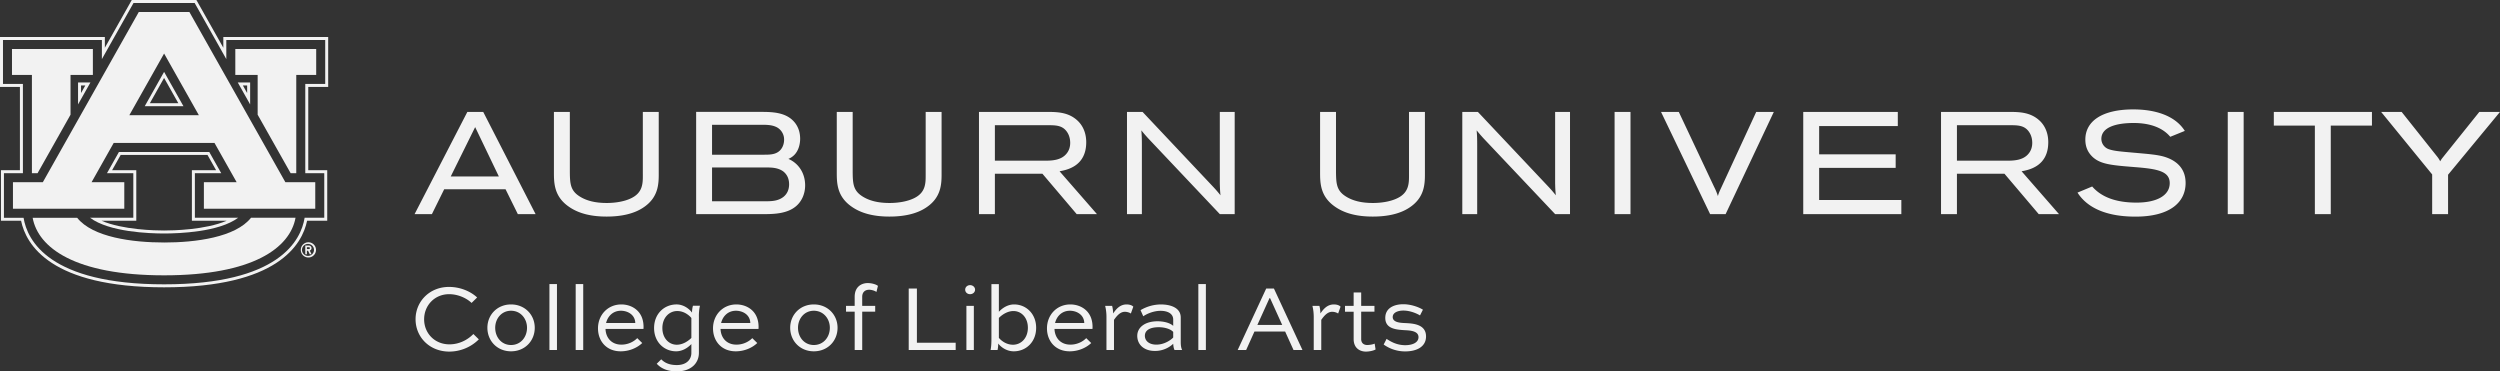
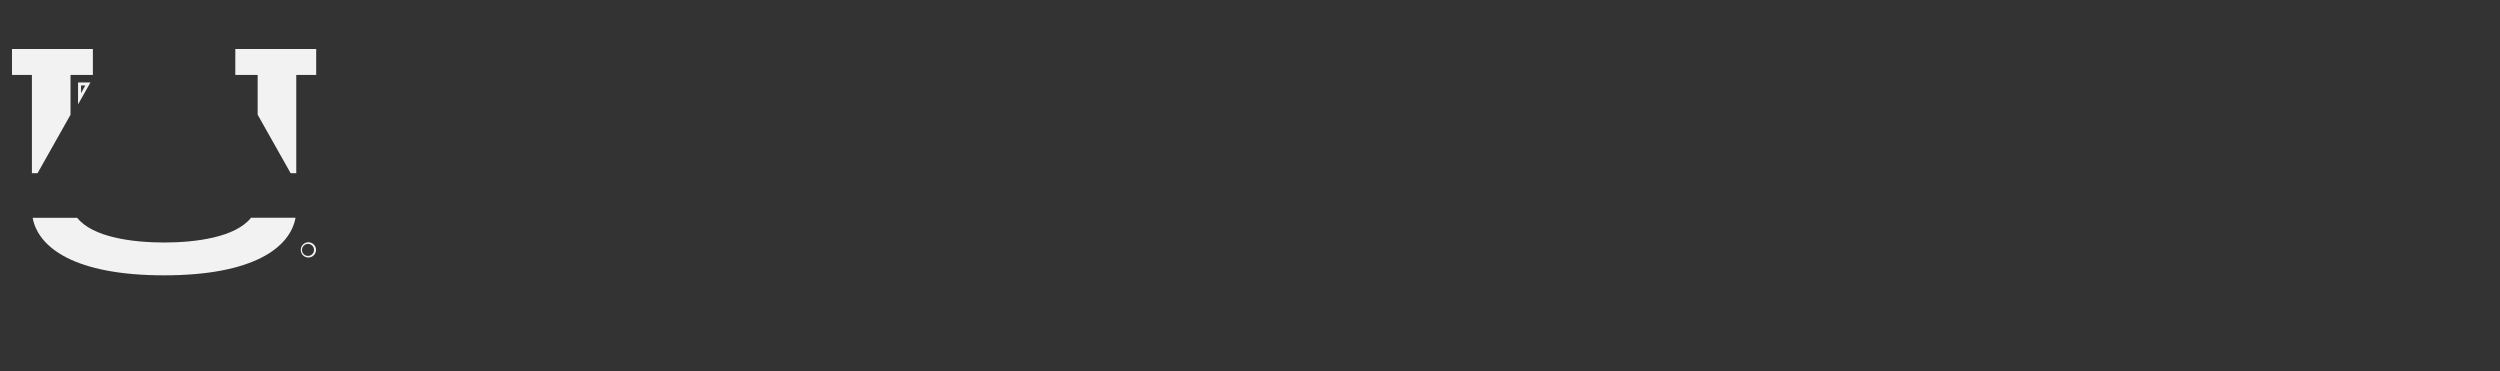
<svg xmlns="http://www.w3.org/2000/svg" viewBox="0 0 179.177 26.616">
  <rect x="0" y="0" width="179.177" height="26.616" fill="#333333" stroke="none" />
-   <path fill="#f2f2f2" d="m8.033 12.2.616-1.094h6.223l.617 1.093h-1.736v3.622h2.493c-1.517.653-3.843.7-4.486.7-.641 0-2.968-.047-4.485-.7h2.493V12.2H8.033Zm-1.58 3.407c1.374 1.027 4.243 1.128 5.307 1.128s3.935-.101 5.308-1.128h-3.101v-3.194h1.888l-.857-1.521H8.524l-.857 1.521h1.888v3.194H6.454ZM10.74 7.397l1.02-1.81 1.021 1.81H10.74Zm-.366.214h2.774l-1.387-2.46-1.387 2.46ZM17.713 6.669l-.307-.546h.307v.546Zm-.673-.76.888 1.575V5.909h-.888Z" />
-   <path fill="#f2f2f2" d="M23.24 12.413v3.194h-1.407c-.261 1.619-1.83 4.771-10.072 4.771s-9.812-3.152-10.072-4.77H.282v-3.195h1.36V6.016H.214V2.865h7.088v1.372L9.57.214h4.381l2.269 4.023V2.865h7.088v3.151H21.88v6.397h1.36Zm.281-6.183V2.65h-7.515v.771L14.076 0H9.445l-1.93 3.422v-.771H0V6.23h1.427v5.97H.068v3.621H1.51c.358 1.729 2.142 4.771 10.25 4.771s9.893-3.042 10.25-4.77h1.443v-3.623h-1.359V6.23h1.427Z" />
  <path fill="#f2f2f2" d="M5.808 6.123h.308l-.308.546v-.546Zm.674-.214h-.888v1.575l.888-1.575ZM22.662 3.511h-5.797v1.86h1.601v2.85l2.364 4.192h.404V5.371h1.428v-1.86zM11.76 17.38c-2.258 0-5.116-.37-6.23-1.772H2.34c.39 2.141 3.028 4.125 9.42 4.125s9.032-1.983 9.421-4.126h-3.19c-1.114 1.404-3.972 1.774-6.23 1.774" />
  <path fill="#f2f2f2" d="M2.287 12.413h.405l2.363-4.192v-2.85h1.601v-1.86H.859v1.86h1.428v7.042zM22.104 18.34a.43.43 0 1 1 0-.858.43.43 0 0 1 0 .858m0-.975a.545.545 0 1 0-.002 1.09.545.545 0 0 0 .002-1.09" />
-   <path fill="#f2f2f2" d="M22.142 17.852h-.146v-.136h.146a.068.068 0 0 1 0 .136m.185-.067a.185.185 0 0 0-.185-.186h-.263v.624h.117v-.253h.084l.118.253h.13l-.123-.264a.185.185 0 0 0 .122-.174M9.269 8.257l2.492-4.42 2.492 4.42H9.269ZM13.574.86H9.947L3.07 13.058H.928v1.904h7.98v-1.904H6.563l1.585-2.812h7.227l1.586 2.812h-2.348v1.904h7.982v-1.904h-2.142L13.574.86ZM115.719 8.02h1.14v7.327h-1.14zM125.87 8.02l-2.527 5.472c-.122.259-.17.372-.218.562a4.34 4.34 0 0 0-.279-.674l-2.526-5.36h-1.273l3.519 7.327h1.11l3.456-7.327h-1.263ZM130.38 12.033h5.484v-.974h-5.484V9.034h5.637V8.02h-6.777v7.327h7.031v-1.013h-5.891v-2.301zM162.967 9.004h2.941v6.343h1.14V9.004h2.951V8.02h-7.032v.984zM177.696 8.02l-2.58 3.217c-.12.151-.167.213-.224.325a1.946 1.946 0 0 0-.248-.377l-2.517-3.165h-1.47l3.658 4.482v2.845h1.14v-2.824l3.722-4.503h-1.481ZM46.073 12.495c0 .623.021 1.328-.89 1.737-.43.2-1.049.316-1.695.316-.826 0-1.47-.16-1.97-.487-.636-.41-.667-.916-.677-1.7V8.02H39.7v4.3c0 .782 0 1.754 1.073 2.496.68.475 1.563.706 2.703.706 1.092 0 1.97-.213 2.607-.632 1.129-.731 1.129-1.74 1.129-2.477V8.02h-1.14v4.476ZM76.702 10.236c0 .29-.08.54-.238.744-.405.537-1.131.537-1.66.537h-3.5V8.973h3.928c.468.009.95.02 1.264.517.131.201.206.465.206.746m1.149-.04c0-.878-.414-1.37-.658-1.582-.634-.571-1.415-.586-2.052-.594h-4.977v7.327h1.14v-2.894h3.408l2.456 2.894h1.452l-2.681-3.072c.585-.103 1.912-.396 1.912-2.079M87.424 8.02v5.113c.01.363.013.487.049.862-.277-.342-.366-.44-.688-.78L81.888 8.02h-1.116v7.327h1.067v-4.886c0-.542-.006-.708-.038-1.118.16.197.254.31.483.563l5.143 5.441h1.064V8.02h-1.067ZM51.033 11.088V8.943h3.542c.365 0 .82 0 1.166.217a.994.994 0 0 1 .456.86c0 .31-.129.711-.493.91-.278.158-.637.158-.953.158h-3.717Zm5.523 2.114c0 .37-.127.667-.375.883-.372.313-.84.34-1.289.34h-3.859v-2.422h3.86c.37 0 .875 0 1.262.298.099.085.4.343.4.901m-.05-1.814c.776-.319.842-1.164.842-1.44 0-.441-.124-.827-.37-1.145-.571-.722-1.494-.783-2.392-.783h-4.692v7.328h4.692c.798 0 1.79 0 2.46-.563.42-.351.66-.898.66-1.5 0-.864-.461-1.578-1.2-1.897M35.753 12.647h-3.448l1.75-3.537 1.698 3.537ZM33.496 8.02l-3.783 7.327h1.242l.88-1.781h4.399l.88 1.781h1.273L34.633 8.02h-1.137ZM111.457 8.02v5.113c.01.363.013.487.05.862-.278-.342-.366-.44-.688-.78L105.92 8.02h-1.116v7.327h1.067v-4.886c0-.542-.005-.708-.038-1.118.16.197.255.31.484.563l5.142 5.441h1.065V8.02h-1.068ZM145.653 10.236c0 .29-.08.54-.238.744-.405.537-1.132.537-1.66.537h-3.5V8.973h3.928c.468.009.95.02 1.263.517.132.201.207.465.207.746m1.148-.04c0-.878-.413-1.37-.657-1.582-.635-.571-1.416-.586-2.053-.594h-4.976v7.327h1.14v-2.894h3.408l2.455 2.894h1.453l-2.682-3.072c.586-.103 1.912-.396 1.912-2.079M66.344 12.495c0 .623.021 1.328-.89 1.737-.43.2-1.049.316-1.696.316-.825 0-1.468-.16-1.969-.487-.636-.41-.667-.916-.677-1.7V8.02h-1.14v4.3c0 .782 0 1.754 1.073 2.496.68.475 1.563.706 2.703.706 1.092 0 1.97-.213 2.607-.632 1.129-.731 1.129-1.74 1.129-2.477V8.02h-1.14v4.476ZM100.985 12.495c0 .623.021 1.328-.89 1.737-.43.2-1.049.316-1.695.316-.826 0-1.47-.16-1.97-.487-.636-.41-.667-.916-.678-1.7V8.02h-1.14v4.3c0 .782 0 1.754 1.074 2.496.68.475 1.563.706 2.703.706 1.092 0 1.97-.213 2.607-.632 1.129-.731 1.129-1.74 1.129-2.477V8.02h-1.14v4.476ZM159.665 8.02h1.14v7.327h-1.14zM153.032 10.953c-.895-.083-1.485-.115-1.891-.259a.79.79 0 0 1-.535-.74c0-.804.986-1.139 2.313-1.139s2.16.427 2.625.99l1.043-.423c-.697-1.11-2.147-1.541-3.689-1.541-2.262 0-3.44.855-3.44 2.165 0 .51.174.918.53 1.25.566.513 1.318.586 3 .719 1.604.127 2.518.281 2.518 1.152s-.905 1.394-2.384 1.394c-1.456 0-2.507-.388-3.174-1.155l-1.052.438c.52.817 1.649 1.722 4.155 1.722s3.593-1.053 3.593-2.41c0-.923-.51-1.547-1.453-1.859-.534-.176-1.299-.225-2.159-.305M34.318 24.322a3.007 3.007 0 0 1-2.111.877c-1.424 0-2.423-1.039-2.423-2.32 0-1.27.999-2.315 2.396-2.315.789 0 1.531.304 2.017.756l-.398.391c-.405-.384-1.026-.627-1.606-.627-1.053 0-1.795.816-1.795 1.801 0 .992.75 1.795 1.815 1.795.702 0 1.31-.324 1.714-.742l.391.384ZM36.626 24.727c.687 0 1.146-.56 1.146-1.235 0-.654-.458-1.221-1.146-1.221-.682 0-1.134.567-1.134 1.221 0 .675.452 1.235 1.134 1.235m0-2.908c.991 0 1.7.742 1.7 1.673 0 .945-.709 1.687-1.7 1.687-.986 0-1.694-.742-1.694-1.687 0-.931.708-1.673 1.694-1.673M39.378 20.361h.54v4.723h-.54zM41.26 20.361h.54v4.723h-.54zM43.439 23.148h2.092c-.014-.593-.547-.877-1.026-.877-.567 0-.945.385-1.066.877m2.59 1.437c-.343.33-.903.594-1.545.594-1.025 0-1.625-.742-1.625-1.646 0-.959.701-1.714 1.673-1.714.749 0 1.585.465 1.592 1.592 0 .048 0 .108-.007.162h-2.719c.02.621.418 1.127 1.14 1.127.452 0 .864-.19 1.134-.466l.358.351ZM49.551 24.22v-1.43c-.115-.141-.48-.498-1.012-.498-.58 0-1.066.478-1.066 1.22 0 .722.465 1.195 1.032 1.195.372 0 .742-.19 1.046-.486m0 .439c-.317.33-.702.519-1.093.519-.857 0-1.579-.661-1.579-1.666 0-1.026.729-1.694 1.613-1.694.54 0 .958.37 1.106.587 0-.162.02-.33.067-.493h.5a3.388 3.388 0 0 0-.074.81v2.564c0 .729-.54 1.33-1.586 1.33-.722 0-1.154-.244-1.437-.547l.324-.318c.223.23.553.412 1.113.412.688 0 1.046-.385 1.046-.877v-.627ZM51.683 23.148h2.092c-.014-.593-.547-.877-1.026-.877-.567 0-.945.385-1.066.877m2.59 1.437c-.343.33-.903.594-1.545.594-1.025 0-1.625-.742-1.625-1.646 0-.959.7-1.714 1.673-1.714.749 0 1.585.465 1.592 1.592 0 .048 0 .108-.007.162h-2.719c.02.621.419 1.127 1.14 1.127.452 0 .864-.19 1.134-.466l.358.351ZM58.328 24.727c.688 0 1.147-.56 1.147-1.235 0-.654-.46-1.221-1.147-1.221-.682 0-1.134.567-1.134 1.221 0 .675.452 1.235 1.134 1.235m0-2.908c.992 0 1.7.742 1.7 1.673 0 .945-.708 1.687-1.7 1.687-.985 0-1.694-.742-1.694-1.687 0-.931.709-1.673 1.694-1.673M61.255 21.92v-.648c0-.735.506-.984.938-.984.257 0 .58.08.73.202l-.109.438c-.108-.094-.358-.162-.52-.162-.276 0-.499.156-.499.506v.648h.931v.419h-.93v2.746h-.54v-2.746h-.621v-.419h.62ZM65.715 20.679v3.886h2.779v.519h-3.366v-4.405h.587zM69.263 21.92h.533v3.165h-.533V21.92Zm.263-1.484c.203 0 .358.149.358.324 0 .182-.155.324-.358.324-.202 0-.35-.142-.35-.324 0-.176.148-.324.35-.324M71.59 22.784v1.43c.115.142.48.493 1.013.493.586 0 1.066-.48 1.066-1.215 0-.729-.466-1.2-1.033-1.2-.371 0-.742.195-1.045.492m-.594 2.3c.054-.276.06-.553.06-.81v-3.912h.533v1.983c.318-.337.702-.526 1.094-.526.856 0 1.578.668 1.578 1.673 0 1.026-.728 1.687-1.605 1.687-.547 0-.958-.344-1.114-.56 0 .148-.013.317-.047.466h-.5ZM75.618 23.148h2.092c-.014-.593-.547-.877-1.026-.877-.567 0-.945.385-1.066.877m2.591 1.437c-.344.33-.904.594-1.545.594-1.026 0-1.626-.742-1.626-1.646 0-.959.701-1.714 1.673-1.714.75 0 1.586.465 1.593 1.592 0 .048 0 .108-.007.162h-2.72c.02.621.419 1.127 1.14 1.127.453 0 .865-.19 1.134-.466l.358.351ZM79.301 25.084v-2.361c0-.263-.026-.526-.094-.803h.5c.046.182.067.337.074.547.215-.324.499-.648.964-.648.196 0 .385.054.48.162l-.176.492c-.094-.08-.304-.128-.425-.128-.344 0-.594.31-.783.58v2.16h-.54ZM84.085 24.187v-.398c-.182-.203-.6-.337-1.032-.337-.716 0-.999.27-.999.614 0 .35.29.634.823.634.661 0 1.147-.432 1.208-.513m-2.341-1.957a2.865 2.865 0 0 1 1.457-.41c.695 0 1.424.235 1.424.937v1.754c0 .169.013.405.1.573h-.546c-.06-.114-.087-.303-.094-.445a1.9 1.9 0 0 1-1.316.513c-.776 0-1.261-.452-1.261-1.086 0-.574.52-1.04 1.457-1.04.391 0 .87.095 1.12.33v-.451c0-.445-.425-.628-.904-.628-.52 0-1.02.23-1.242.392l-.195-.439ZM85.886 20.361h.54v4.723h-.54zM90.116 23.29h1.781l-.87-1.923h-.04l-.871 1.923Zm-1.41 1.794 2.044-4.405h.553l2.045 4.405h-.641l-.6-1.322h-2.2l-.594 1.322h-.607ZM94.156 25.084v-2.361c0-.263-.026-.526-.094-.803h.5c.046.182.067.337.074.547.215-.324.499-.648.965-.648.195 0 .384.054.478.162l-.175.492c-.094-.08-.303-.128-.425-.128-.344 0-.594.31-.783.58v2.16h-.54ZM96.396 21.92h.62v-.958h.541v.958h.951v.418h-.951v1.964c0 .296.195.425.439.425.168 0 .431-.047.526-.101l.067.418c-.128.088-.452.155-.695.155-.398 0-.877-.222-.877-.897V22.34h-.62v-.419ZM101.773 22.608c-.216-.134-.701-.35-1.194-.35-.37 0-.762.134-.762.465 0 .385.54.418.897.432.553.027 1.491.074 1.491.958 0 .735-.661 1.072-1.484 1.072a2.624 2.624 0 0 1-1.552-.492l.209-.405c.297.196.729.452 1.336.452.533 0 .951-.195.951-.573 0-.439-.566-.48-.95-.5-.656-.04-1.431-.094-1.431-.883 0-.743.688-.979 1.288-.979.601 0 1.168.236 1.41.392l-.209.411Z" />
</svg>